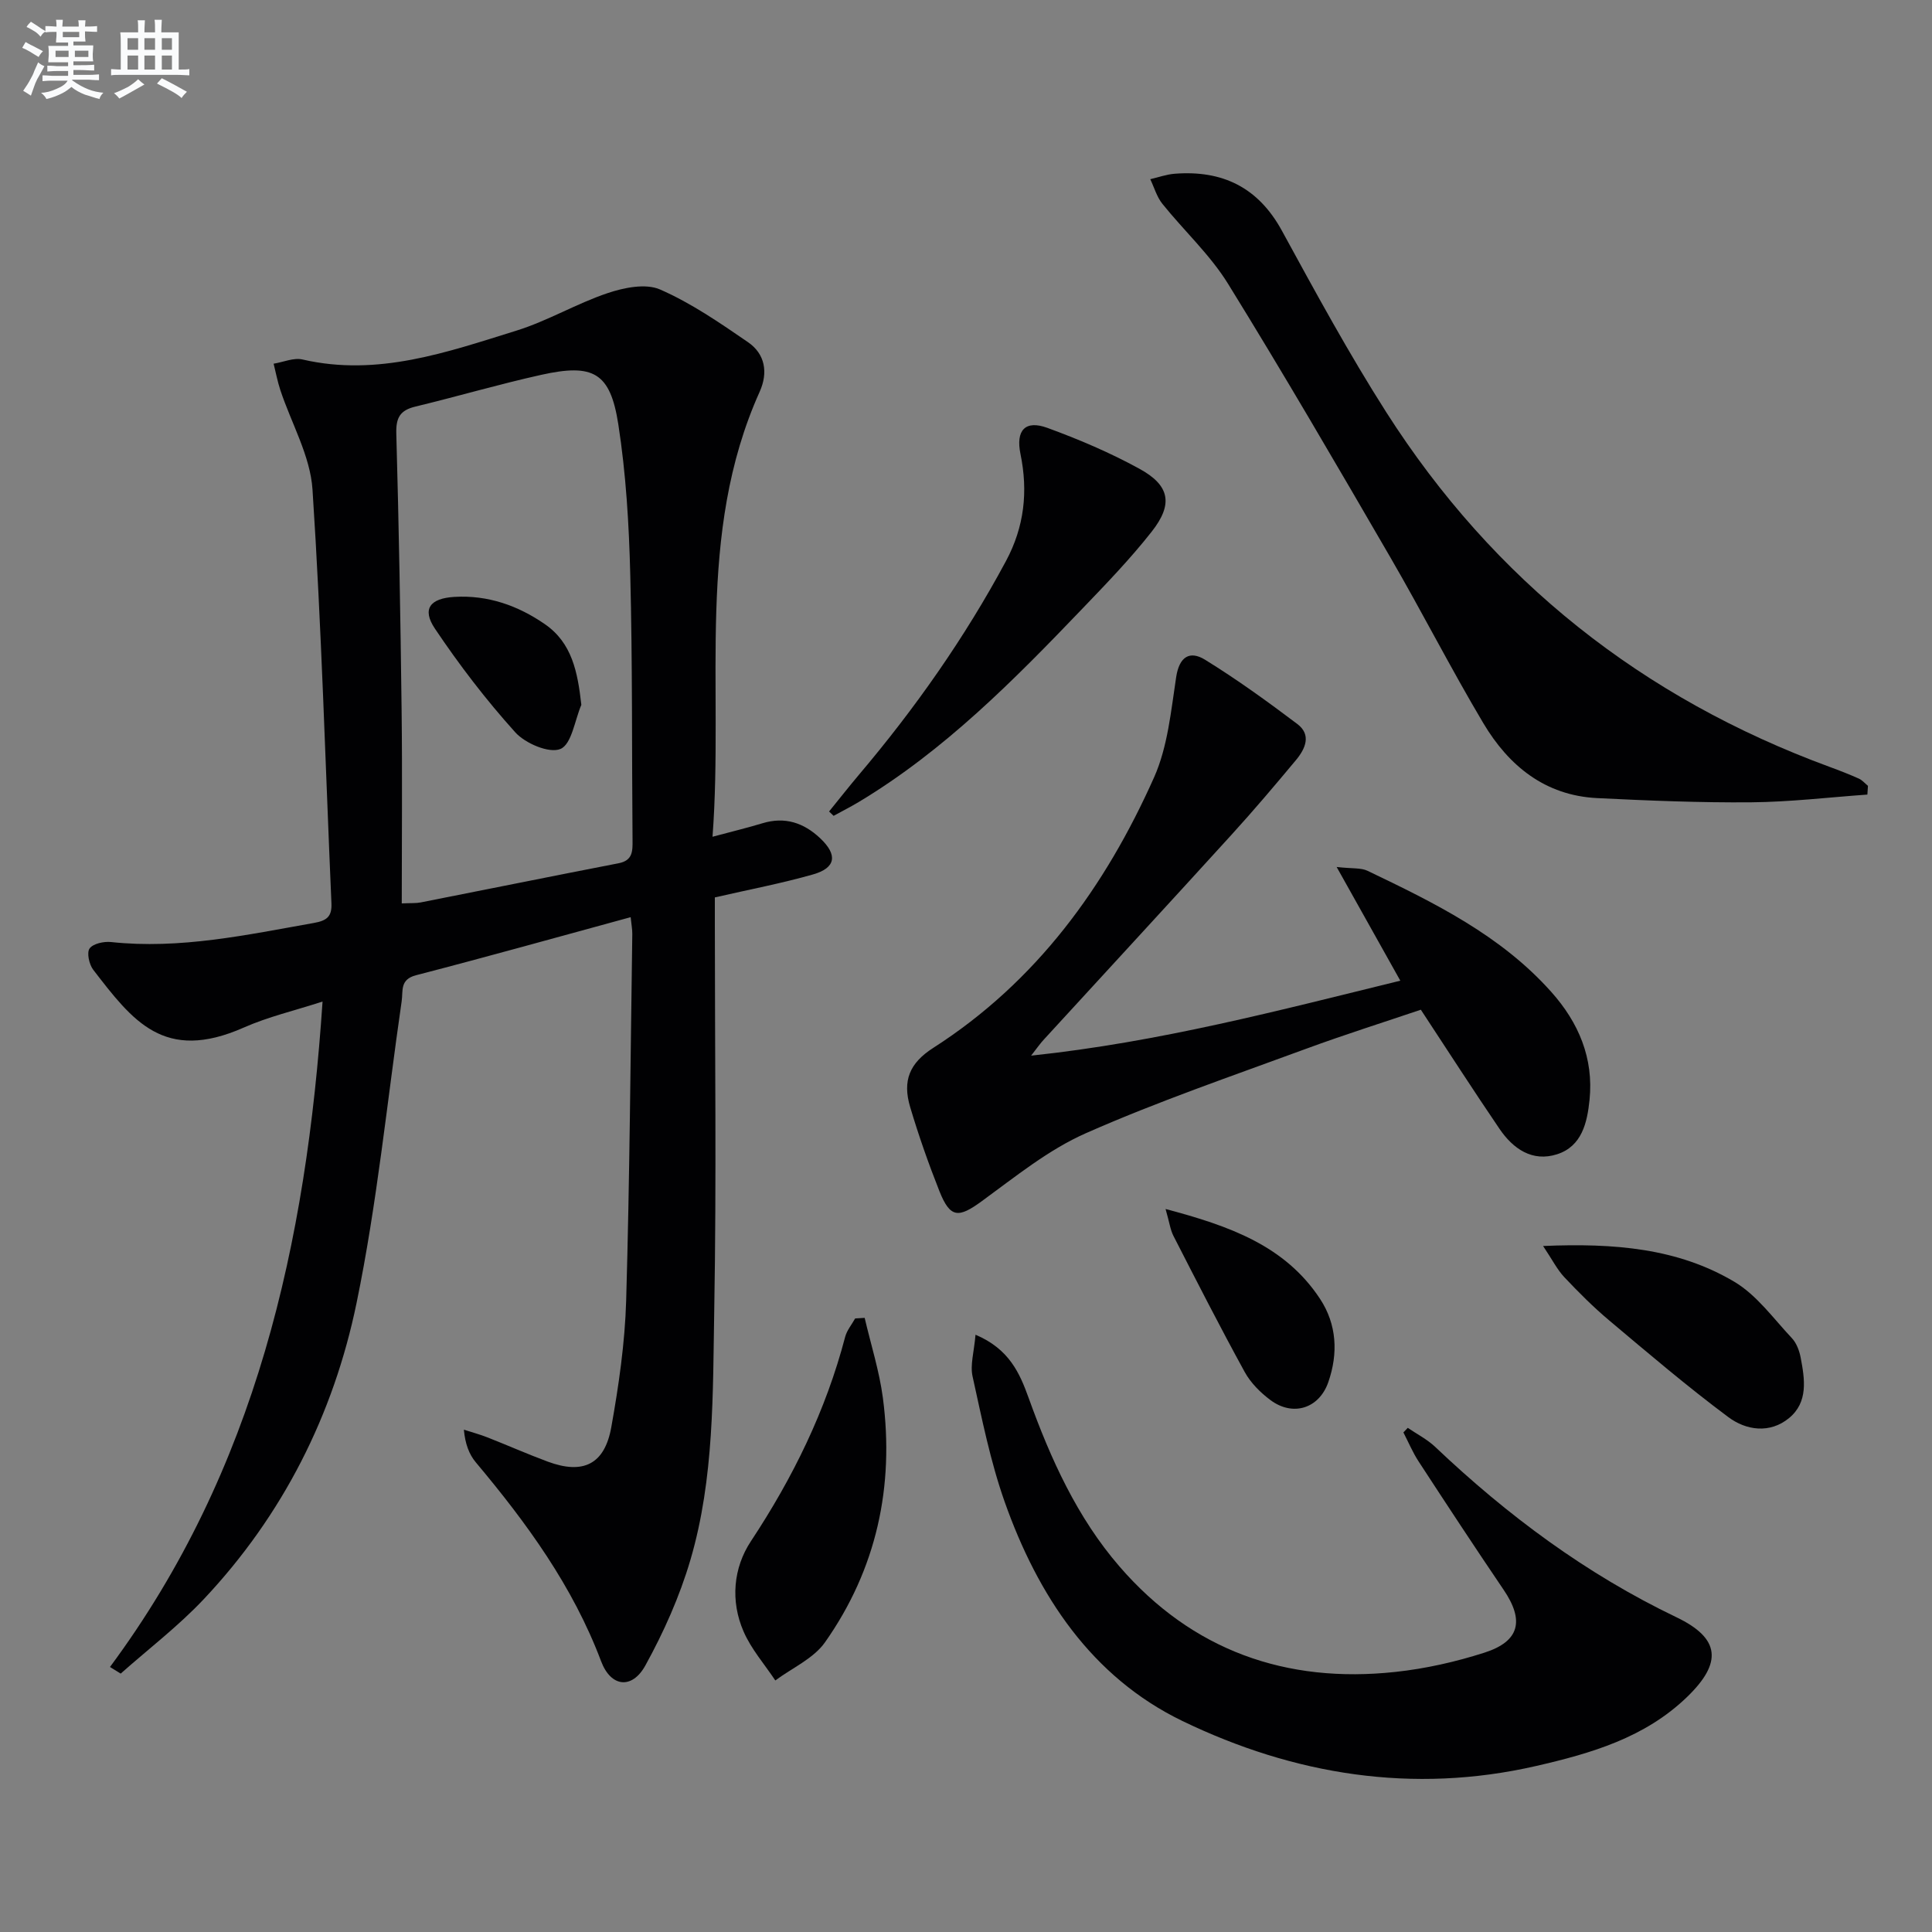
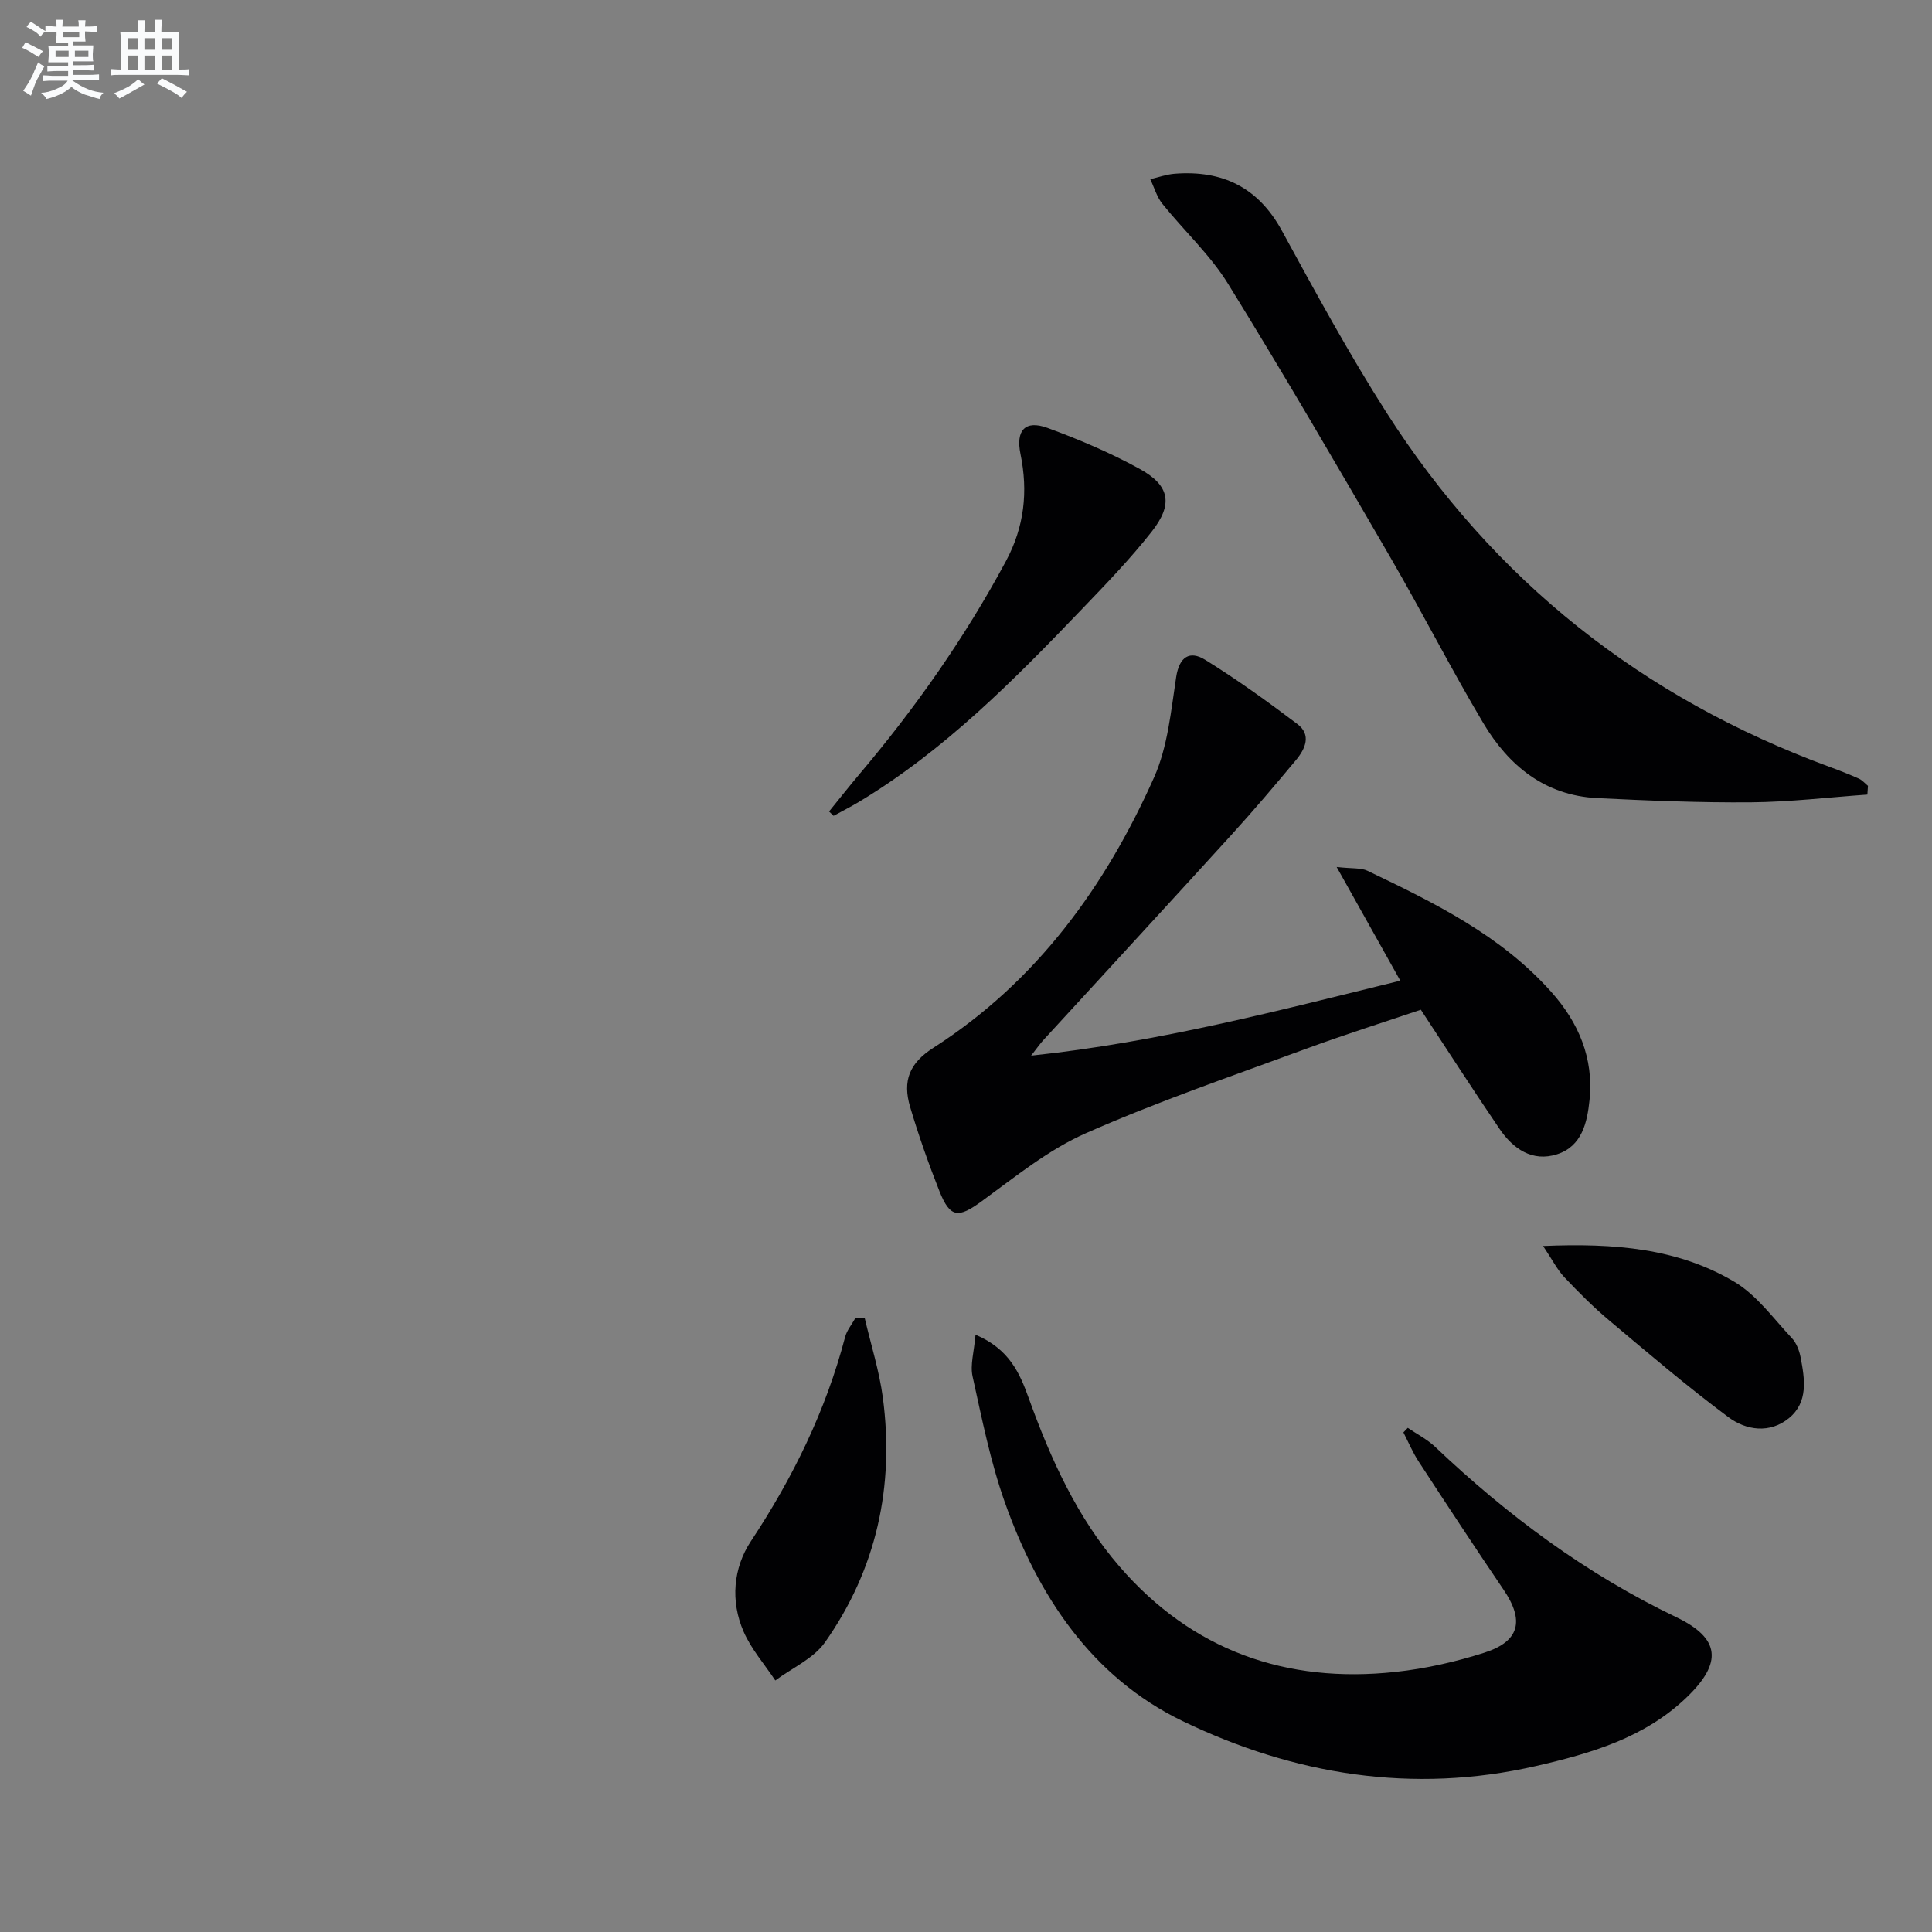
<svg xmlns="http://www.w3.org/2000/svg" enable-background="new 0 0 400 400" viewBox="0 0 400 400">
  <rect x="0" y="0" width="400" height="400" fill="#808080" stroke="none" />
  <g fill="#010103">
-     <path d="m147.52 173.24c4.31-1.15 7.36-1.89 10.36-2.8 4.63-1.4 8.51-.1 11.91 3.09 3.68 3.46 3.3 6.16-1.49 7.52-6.51 1.85-13.19 3.12-20.3 4.75v5.22c0 26.66.35 53.33-.12 79.98-.31 17.41.03 35.05-4.94 51.97-2.22 7.55-5.51 14.93-9.32 21.84-2.75 4.99-7.14 4.53-9.17-.87-5.86-15.55-15.41-28.63-25.94-41.18-1.4-1.67-2.2-3.83-2.47-6.76 1.63.53 3.3.97 4.89 1.6 4.18 1.64 8.28 3.46 12.49 5.02 7.3 2.7 11.76.58 13.14-7.13 1.55-8.65 2.82-17.44 3.08-26.2.73-25.3.9-50.61 1.27-75.92.01-.96-.18-1.92-.34-3.48-15 4.09-29.68 8.2-44.43 12.02-3.4.88-2.66 3.23-2.98 5.39-3.03 20.85-5.09 41.89-9.34 62.48-4.77 23.12-15.27 43.95-31.64 61.32-5.26 5.58-11.43 10.29-17.19 15.4-.74-.46-1.48-.91-2.22-1.37 30.23-40.78 40.66-87.66 44.01-137.77-5.82 1.89-11.29 3.16-16.32 5.39-16.51 7.29-23-1.4-31.15-11.96-.85-1.1-1.39-3.54-.76-4.42.73-1.01 2.96-1.49 4.45-1.33 14.28 1.53 28.08-1.49 41.98-3.95 2.71-.48 3.76-1.34 3.64-4.07-1.25-28.56-2.05-57.15-3.92-85.67-.46-6.98-4.39-13.72-6.66-20.59-.59-1.78-.93-3.64-1.39-5.46 2.01-.32 4.16-1.3 5.99-.87 15.56 3.6 29.94-1.52 44.32-5.99 6.45-2.01 12.41-5.59 18.83-7.75 3.39-1.14 7.88-2.06 10.86-.76 6.44 2.81 12.37 6.9 18.21 10.91 3.55 2.44 4.21 6.28 2.42 10.27-13.28 29.5-7.41 60.84-9.76 92.13zm-64.34 13.8c1.96-.09 2.96-.01 3.91-.2 13.66-2.69 27.3-5.46 40.97-8.11 2.95-.57 2.92-2.5 2.9-4.78-.16-18.31 0-36.62-.47-54.92-.26-10.42-.88-20.92-2.48-31.21-1.67-10.71-5.18-12.61-15.97-10.21-8.73 1.94-17.34 4.47-26.04 6.57-3.15.76-4.04 2.27-3.95 5.55.53 19.11.87 38.24 1.1 57.36.16 13.12.03 26.24.03 39.95z" />
    <path d="m213.48 218.56c26.63-2.82 51.37-9.38 76.44-15.52-4.32-7.71-8.4-15-13.18-23.54 3.25.37 5.02.14 6.37.78 13.82 6.62 27.6 13.35 38.06 25.08 5.67 6.35 8.8 13.72 7.93 22.34-.48 4.69-1.57 9.63-6.73 11.28-5.12 1.64-9.1-1.13-11.91-5.26-5.41-7.95-10.61-16.04-16.29-24.67-7.56 2.56-15.75 5.14-23.79 8.1-15.26 5.62-30.69 10.9-45.54 17.46-7.76 3.42-14.63 9.02-21.57 14.08-4.83 3.53-6.54 3.54-8.78-2.09-2.26-5.7-4.3-11.51-6.05-17.39-1.63-5.47-.14-9.11 4.8-12.27 21.35-13.69 35.59-33.32 45.71-56.02 2.82-6.34 3.49-13.72 4.56-20.72.65-4.27 2.83-5.56 6-3.6 6.59 4.07 12.9 8.63 19.09 13.3 2.97 2.24 1.65 5.14-.27 7.45-4.36 5.23-8.77 10.44-13.36 15.48-12.88 14.16-25.86 28.22-38.79 42.33-.76.8-1.38 1.71-2.7 3.4z" />
    <path d="m201.97 276.34c6.97 2.95 9.15 7.95 11 13.09 4.54 12.59 10.04 24.77 18.82 34.91 15.02 17.36 34.47 24.27 57.14 21.81 6.22-.67 12.46-2.08 18.42-3.99 7.31-2.35 8.27-6.66 3.96-13.01-5.97-8.8-11.81-17.69-17.62-26.6-1.22-1.88-2.1-3.98-3.13-5.98.3-.32.6-.63.9-.95 1.91 1.3 4.03 2.38 5.69 3.95 14.94 14.18 31.25 26.31 49.93 35.26 9.14 4.38 9.51 9.45 2.22 16.5-8.73 8.44-19.84 11.68-31.27 14.3-25.56 5.86-50.17 1.82-73.21-9.31-18.83-9.1-29.95-25.98-36.81-45.37-2.97-8.4-4.72-17.25-6.65-25.98-.53-2.38.31-5.06.61-8.63z" />
    <path d="m386.62 164.51c-8.02.57-16.03 1.53-24.05 1.6-10.62.09-21.26-.35-31.88-.87-10.8-.53-18.33-6.69-23.58-15.51-6.71-11.28-12.67-23-19.26-34.35-11.02-18.98-22.06-37.96-33.6-56.63-3.72-6.02-9.12-10.98-13.59-16.55-1.16-1.44-1.69-3.39-2.51-5.1 1.69-.39 3.36-1 5.07-1.13 9.85-.76 17.26 2.79 22.18 11.79 6.93 12.69 13.85 25.42 21.62 37.6 22.23 34.83 53.03 59.18 91.82 73.43 2.02.74 4.04 1.53 6.01 2.41.71.32 1.27.99 1.89 1.5-.04.59-.08 1.2-.12 1.81z" />
    <path d="m171.65 168.01c2.04-2.51 4.04-5.06 6.13-7.54 11.64-13.75 21.95-28.39 30.49-44.3 3.82-7.12 4.6-14.42 3.01-22.17-1.01-4.9.96-7.1 5.58-5.41 6.51 2.38 12.97 5.13 19.04 8.46 6.31 3.45 7.04 7.32 2.54 13.03-4.41 5.61-9.4 10.78-14.35 15.94-14.18 14.8-28.57 29.38-46.32 40.04-1.69 1.01-3.45 1.9-5.18 2.85-.32-.29-.63-.6-.94-.9z" />
    <path d="m179.02 272.85c1.28 5.51 3.03 10.97 3.77 16.55 2.41 18.33-1.3 35.46-11.99 50.63-2.38 3.37-6.8 5.3-10.28 7.89-2.23-3.35-4.98-6.48-6.56-10.11-2.77-6.33-2.14-13.2 1.51-18.72 8.7-13.16 15.51-27.04 19.51-42.3.36-1.36 1.36-2.55 2.07-3.82.65-.04 1.31-.08 1.97-.12z" />
    <path d="m319.48 257.97c14.76-.63 27.9.46 39.6 7.41 4.65 2.76 8.09 7.61 11.91 11.67.96 1.02 1.55 2.61 1.82 4.03.85 4.46 1.6 9.22-2.41 12.52-3.98 3.27-8.88 2.54-12.55-.19-8.49-6.32-16.56-13.2-24.67-20.02-3.3-2.77-6.36-5.84-9.32-8.98-1.48-1.58-2.48-3.61-4.38-6.44z" />
-     <path d="m241.32 250.31c13.31 3.53 24.74 7.61 31.99 18.62 3.46 5.27 3.78 11.26 1.7 17.23-1.89 5.44-7.3 7.19-11.98 3.71-2.08-1.55-4.1-3.57-5.33-5.82-5.1-9.29-9.92-18.74-14.75-28.17-.65-1.27-.83-2.78-1.63-5.57z" />
-     <path d="m120.36 145.93c-1.37 3.21-2 8.15-4.32 9.13-2.3.98-7.28-1.13-9.36-3.44-6.05-6.71-11.59-13.95-16.63-21.46-2.76-4.11-.98-6.28 4.03-6.58 6.95-.41 13.17 1.81 18.72 5.64 5.63 3.88 6.8 9.9 7.56 16.71z" />
+     <path d="m120.36 145.93z" />
  </g>
  <path d="m6.8 9.5c.6.3 1.3.7 2.1 1.1-.4.4-.7.8-.9 1.2-.7-.4-1.3-.8-1.8-1.1s-1.1-.6-1.6-.8c.2-.4.5-.8.7-1.2.4.2.8.5 1.5.8zm.9 6.9c-.3.6-.5 1.1-.7 1.7s-.4 1.1-.6 1.7c-.6-.4-1.1-.7-1.6-1 .7-1 1.2-1.8 1.5-2.4.3-.5.6-1.1.8-1.7.3-.6.5-1.2.8-1.8.3.3.8.6 1.3.8-.7 1.3-1.2 2.2-1.5 2.7zm.1-11c.4.3 1 .7 1.7 1.1-.5.2-.8.6-1.1 1.1-.5-.6-1-1-1.4-1.2s-.9-.6-1.5-.8c.2-.4.5-.7.9-1.1.5.3.9.6 1.4.9zm10.5 13.1c1 .4 2 .6 3.1.7-.4.4-.7.8-.8 1.3-.9-.2-1.9-.6-3-.9-1-.4-2-.9-2.8-1.6-.5.4-1.1.9-1.9 1.3s-1.9.9-3.3 1.2c-.1-.3-.5-.8-1.1-1.3 1 0 2.1-.3 3.2-.8 1.2-.5 1.9-1 2.3-1.7h-3.2c-.4 0-1 0-2 .1v-1.2c1 0 1.7.1 2 .1h3.3v-1h-2.3c-.2 0-.9 0-2 .1v-1.2c1.2 0 1.9.1 2 .1h2.3v-.8h-4.1c0-.7.1-1.2.1-1.6 0-.5 0-1.1-.1-1.8h4.1v-.7h-2.5c0-.6.1-1.1.1-1.6v-.6h-.5c-.4 0-1 0-1.8.1v-1.3c1.2 0 1.9.1 2.1.1h.2c0-.3 0-.8-.1-1.4h1.4c0 .6-.1 1-.1 1.4h3.4c0-.4 0-.8-.1-1.3h1.5c0 .4-.1.9-.1 1.3.7 0 1.5 0 2.5-.1v1.2c-1 0-1.8-.1-2.5-.1v.6c0 .3 0 .8.1 1.5h-2.5v.8h4.1c0 .8-.1 1.3-.1 1.8s0 1 .1 1.5h-4.1v.8h1.4c.8 0 1.8 0 2.9-.1v1.2c-1 0-1.9-.1-2.8-.1h-1.5v1h3.2c.3 0 1 0 2.1-.1v1.2c-1.1 0-1.8-.1-2.1-.1h-3.4l-.1.1c1.4 1 2.4 1.5 3.4 1.9zm-4.1-6.7v-1.3h-2.7v1.3zm2.2-4.1v-1.1h-3.4v1.1zm1.9 4.1v-1.3h-2.8v1.3z" fill="#fafbfc" />
  <path d="m37 6.7v2.3 5.4c1 0 1.8 0 2.2-.1v1.3c-.6 0-1.5-.1-2.5-.1h-11.9c-.7 0-1.3 0-1.8.1v-1.3c.5 0 1.1.1 2 .1v-5.2c0-1 0-1.8-.1-2.5h3.7c0-1.3 0-2.1-.1-2.5h1.5c0 .4-.1 1.3-.1 2.5h2.2c0-1.2 0-2.1-.1-2.6h1.5c0 .4-.1 1.3-.1 2.6zm-12.3 13.7c-.3-.4-.7-.8-1.1-1.1 1.1-.4 2.1-.9 2.9-1.3.8-.5 1.5-1 2.1-1.6.4.4.9.8 1.3 1.1-2.5 1.4-4.2 2.4-5.2 2.9zm3.9-10.1v-2.4h-2.2v2.4zm0 4.1v-2.9h-2.2v2.9zm3.5-4.1v-2.4h-2.2v2.4zm0 4.1v-2.9h-2.2v2.9zm.4 2.9 1-1.1c.6.3 1.4.7 2.5 1.3s2 1.1 2.7 1.5c-.4.4-.8.8-1.1 1.3-.8-.8-2.5-1.7-5.1-3zm3.1-7v-2.4h-2.1v2.4zm0 4.1v-2.9h-2.1v2.9z" fill="#fafbfc" />
</svg>